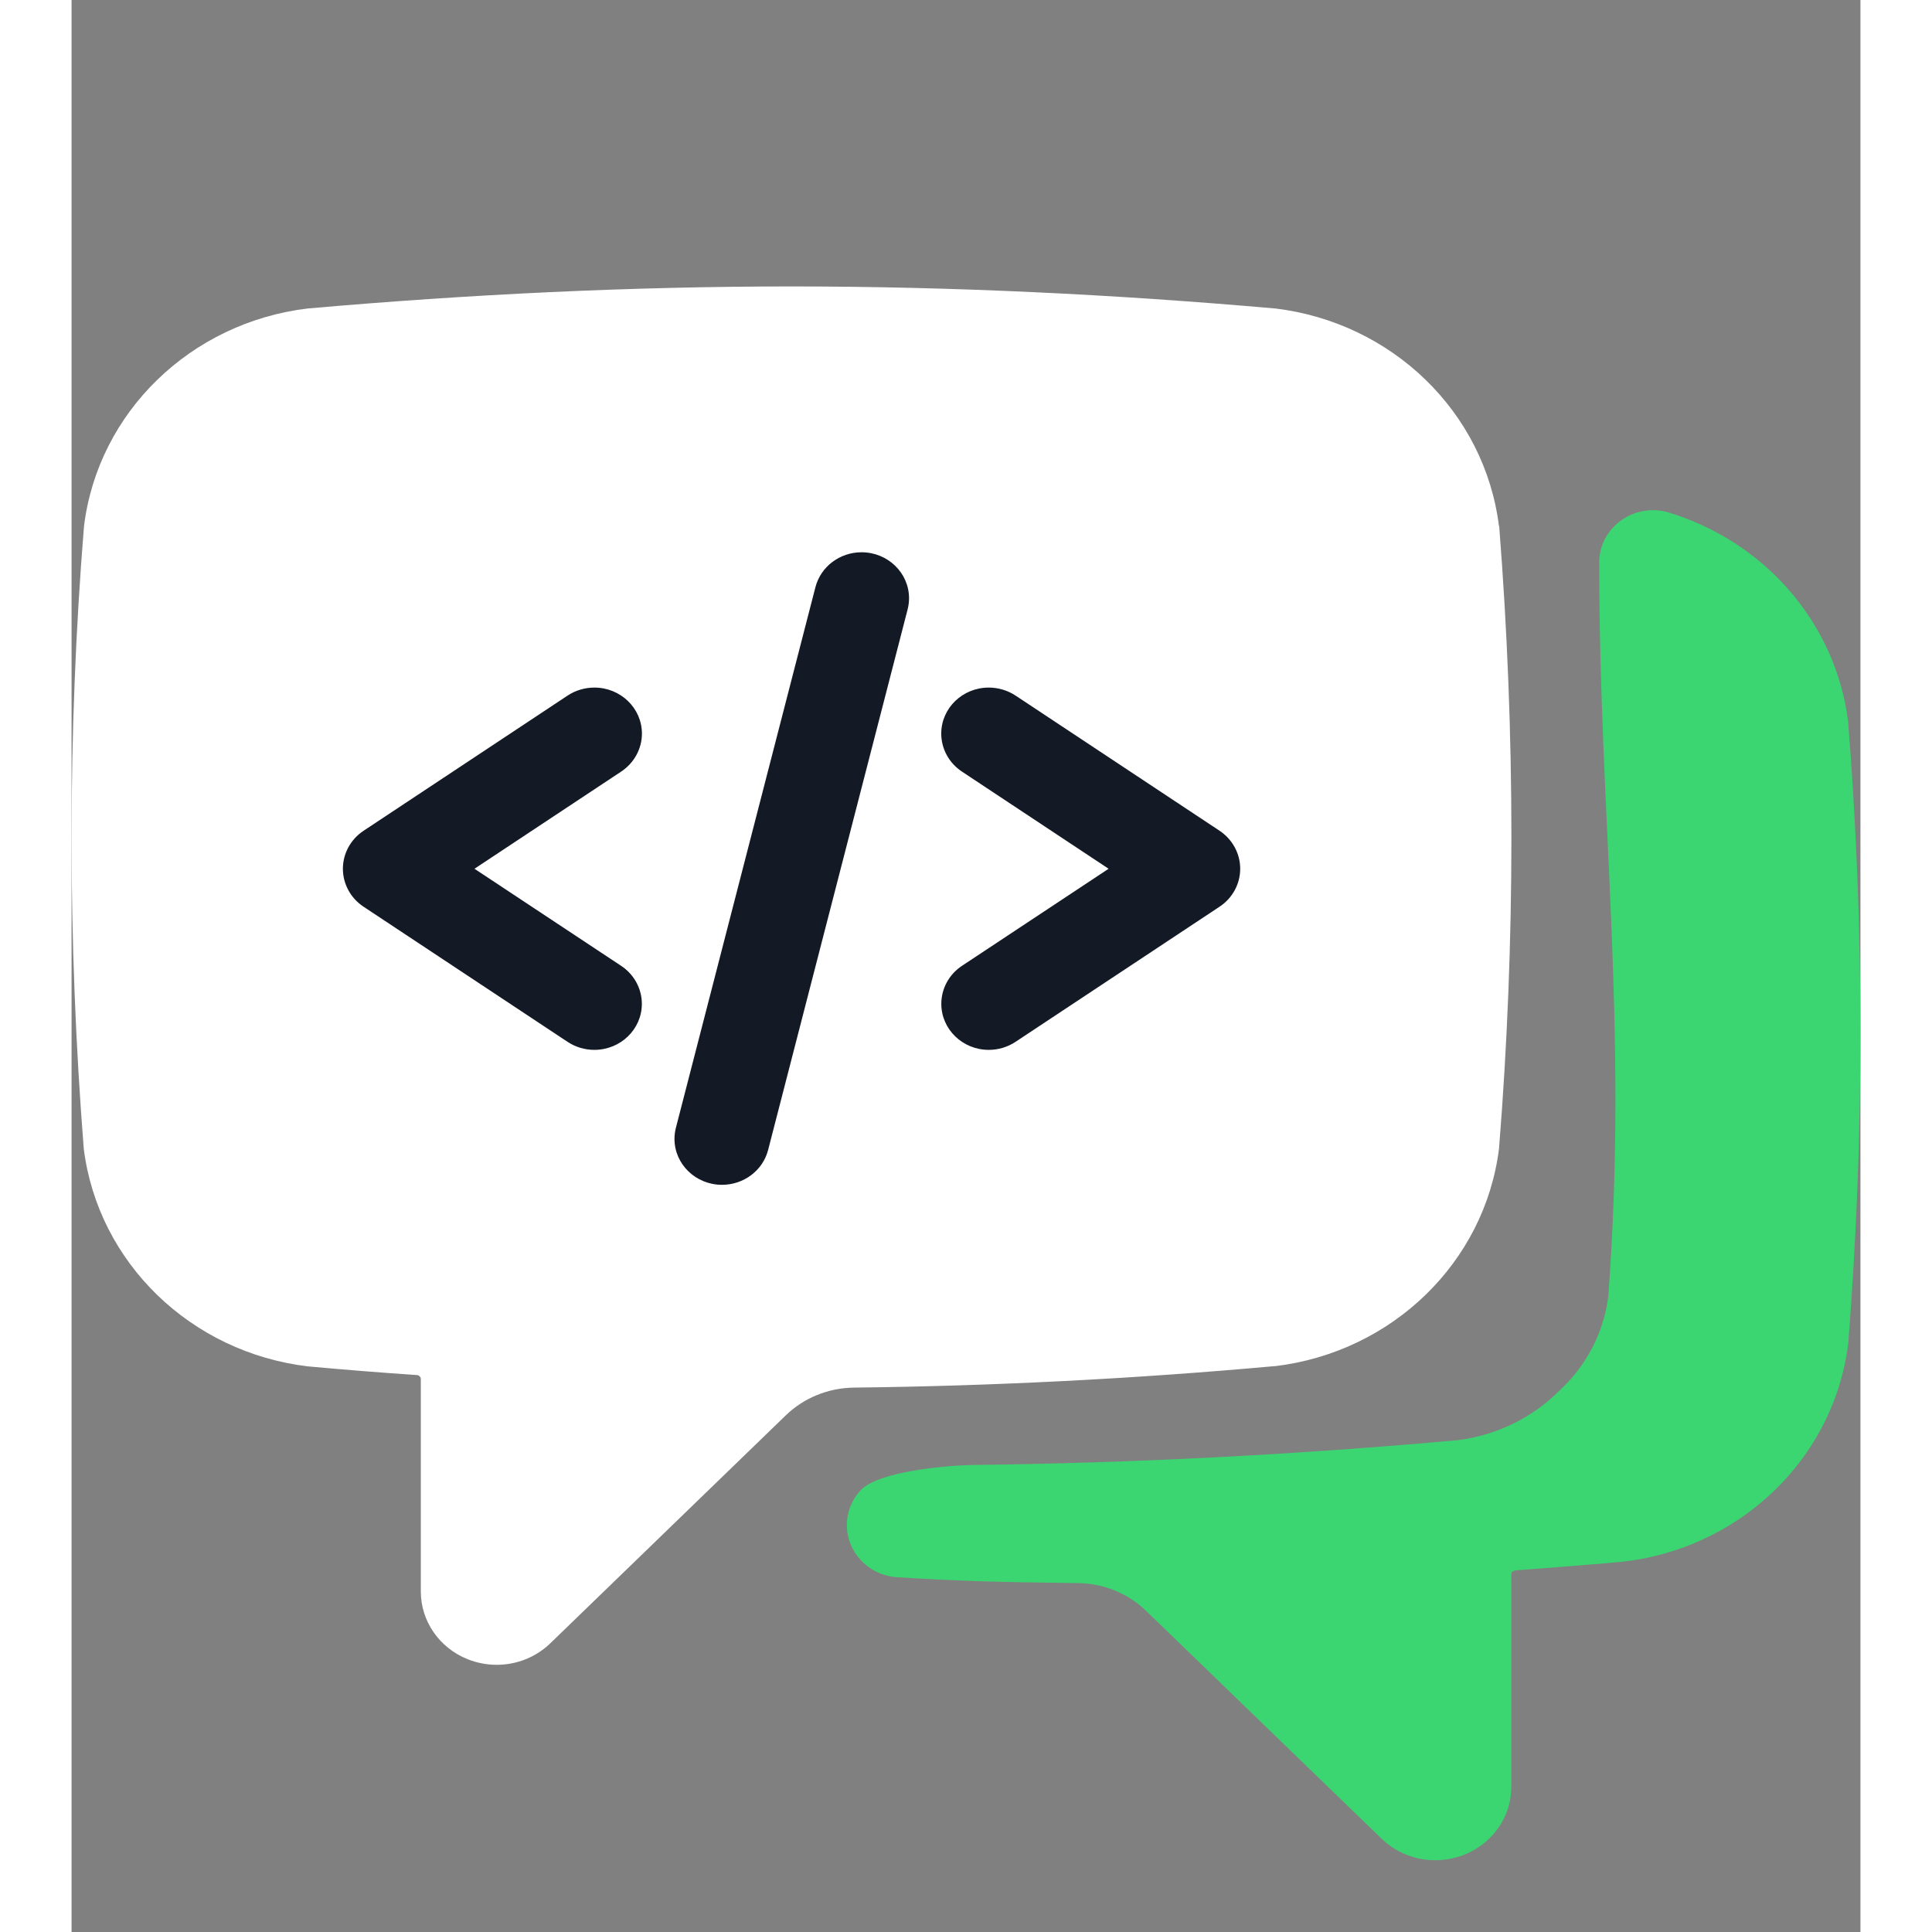
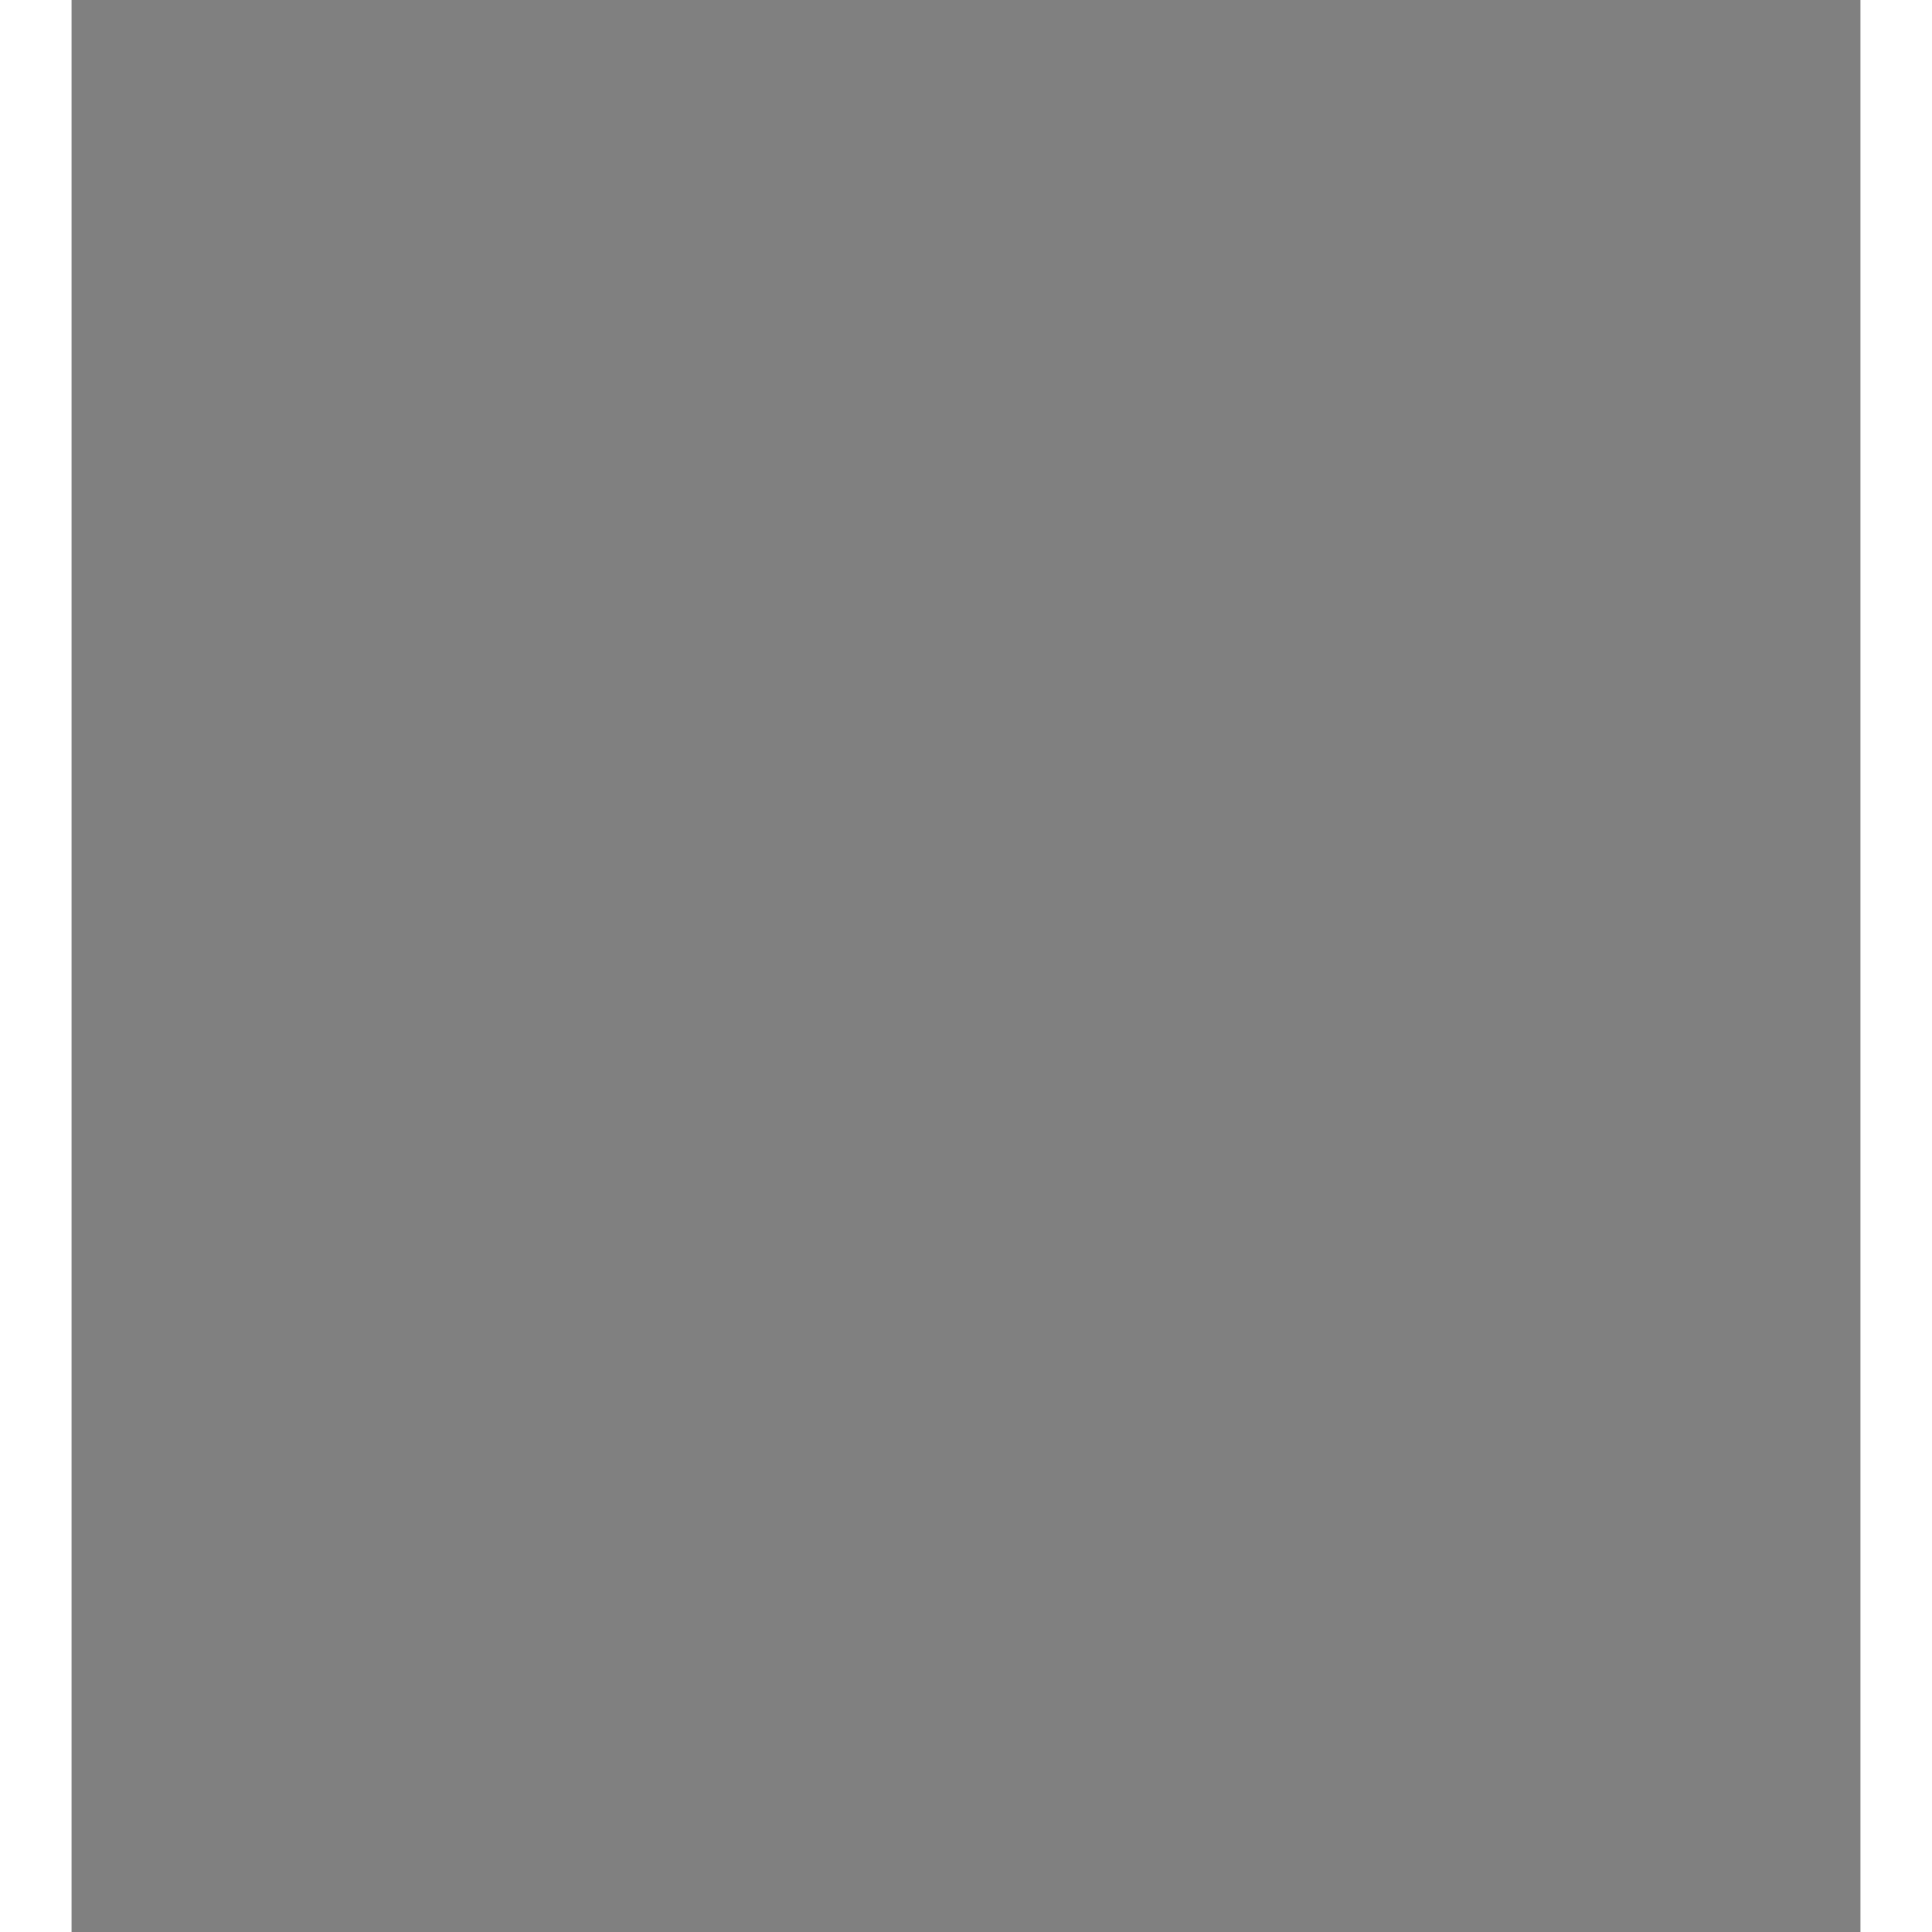
<svg xmlns="http://www.w3.org/2000/svg" width="50" height="50" viewBox="0 0 25 27" fill="none">
  <rect x="0" y="0" width="25" height="27" fill="#808080" stroke="none" />
  <g clip-path="url(#clip0_101_5)">
    <path d="M21.349 7.861C21.349 7.457 21.686 7.13 22.103 7.13C22.166 7.13 22.229 7.138 22.289 7.153C23.657 7.556 24.653 8.704 24.827 10.078C24.943 11.523 25 12.98 25 14.43C25 15.879 24.943 17.336 24.829 18.779C24.643 20.268 23.5 21.463 22.011 21.772C21.755 21.825 21.537 21.838 21.276 21.86C20.935 21.889 20.592 21.915 20.252 21.94C20.099 21.951 20.121 21.962 20.121 22.09V24.969C20.121 25.466 19.756 25.882 19.27 25.976C19.158 25.998 19.041 26.003 18.927 25.989C18.693 25.961 18.475 25.858 18.307 25.695L15.023 22.518C14.77 22.269 14.425 22.128 14.065 22.124C12.921 22.11 12.391 22.096 11.508 22.04C11.125 22 10.835 21.686 10.835 21.314C10.835 21.128 10.906 20.959 11.023 20.831C11.27 20.56 12.236 20.479 12.599 20.473C14.834 20.447 17.116 20.33 19.379 20.126C19.915 20.057 20.411 19.815 20.787 19.44C21.168 19.091 21.413 18.623 21.476 18.117C21.759 14.325 21.349 11.455 21.349 7.861Z" fill="#3BD671" />
    <path d="M19.948 7.351C19.75 5.761 18.456 4.505 16.815 4.31H16.808C14.575 4.114 12.313 4.003 10.061 4.003C7.809 4.003 5.548 4.114 3.313 4.31H3.307C1.664 4.505 0.37 5.762 0.174 7.353C0.057 8.792 0 10.259 0 11.705C0 13.151 0.057 14.618 0.171 16.057C0.372 17.646 1.666 18.901 3.307 19.096L3.313 19.096C3.815 19.142 4.325 19.183 4.83 19.217C4.859 19.221 4.881 19.245 4.881 19.273C4.881 19.273 4.881 19.273 4.881 19.273V22.242C4.881 22.656 5.14 23.03 5.536 23.188C5.664 23.239 5.803 23.266 5.942 23.266C6.222 23.266 6.492 23.158 6.69 22.966L9.975 19.786C10.228 19.538 10.573 19.396 10.934 19.392C12.87 19.37 14.848 19.27 16.809 19.092L16.815 19.093C18.457 18.897 19.751 17.641 19.949 16.051C20.065 14.61 20.122 13.154 20.122 11.705C20.122 10.256 20.065 8.793 19.951 7.35L19.948 7.351Z" fill="white" />
    <path d="M12.818 14.672C12.452 14.672 12.155 14.384 12.155 14.029C12.155 13.817 12.262 13.618 12.443 13.498L14.493 12.141L12.443 10.783C12.262 10.663 12.154 10.464 12.154 10.252C12.154 9.897 12.451 9.609 12.818 9.609C12.951 9.609 13.082 9.648 13.193 9.721L16.044 11.61C16.224 11.73 16.332 11.929 16.332 12.141C16.332 12.353 16.224 12.552 16.044 12.671L13.192 14.56C13.082 14.633 12.952 14.672 12.818 14.672H12.818ZM9.09 16.559C9.09 16.558 9.09 16.558 9.09 16.558C8.723 16.558 8.426 16.27 8.426 15.916C8.426 15.863 8.433 15.811 8.446 15.76L10.396 8.205C10.47 7.919 10.736 7.718 11.04 7.718C11.407 7.718 11.704 8.006 11.704 8.361C11.704 8.413 11.697 8.466 11.684 8.517L9.734 16.073C9.66 16.358 9.394 16.558 9.09 16.558L9.09 16.559ZM7.306 14.672C7.306 14.672 7.306 14.672 7.306 14.672C7.172 14.672 7.042 14.633 6.932 14.56L4.08 12.671C3.9 12.552 3.792 12.353 3.792 12.141C3.792 11.929 3.9 11.73 4.081 11.61L6.932 9.721C7.042 9.648 7.173 9.609 7.307 9.609C7.673 9.609 7.971 9.897 7.971 10.252C7.971 10.464 7.862 10.663 7.681 10.783L5.631 12.141L7.681 13.498C7.862 13.618 7.97 13.817 7.97 14.029C7.97 14.384 7.673 14.672 7.306 14.672L7.306 14.672Z" fill="#131A26" />
  </g>
  <defs>
    <clipPath id="clip0_101_5">
-       <rect width="25" height="22" fill="white" transform="translate(0 4)" />
-     </clipPath>
+       </clipPath>
  </defs>
</svg>